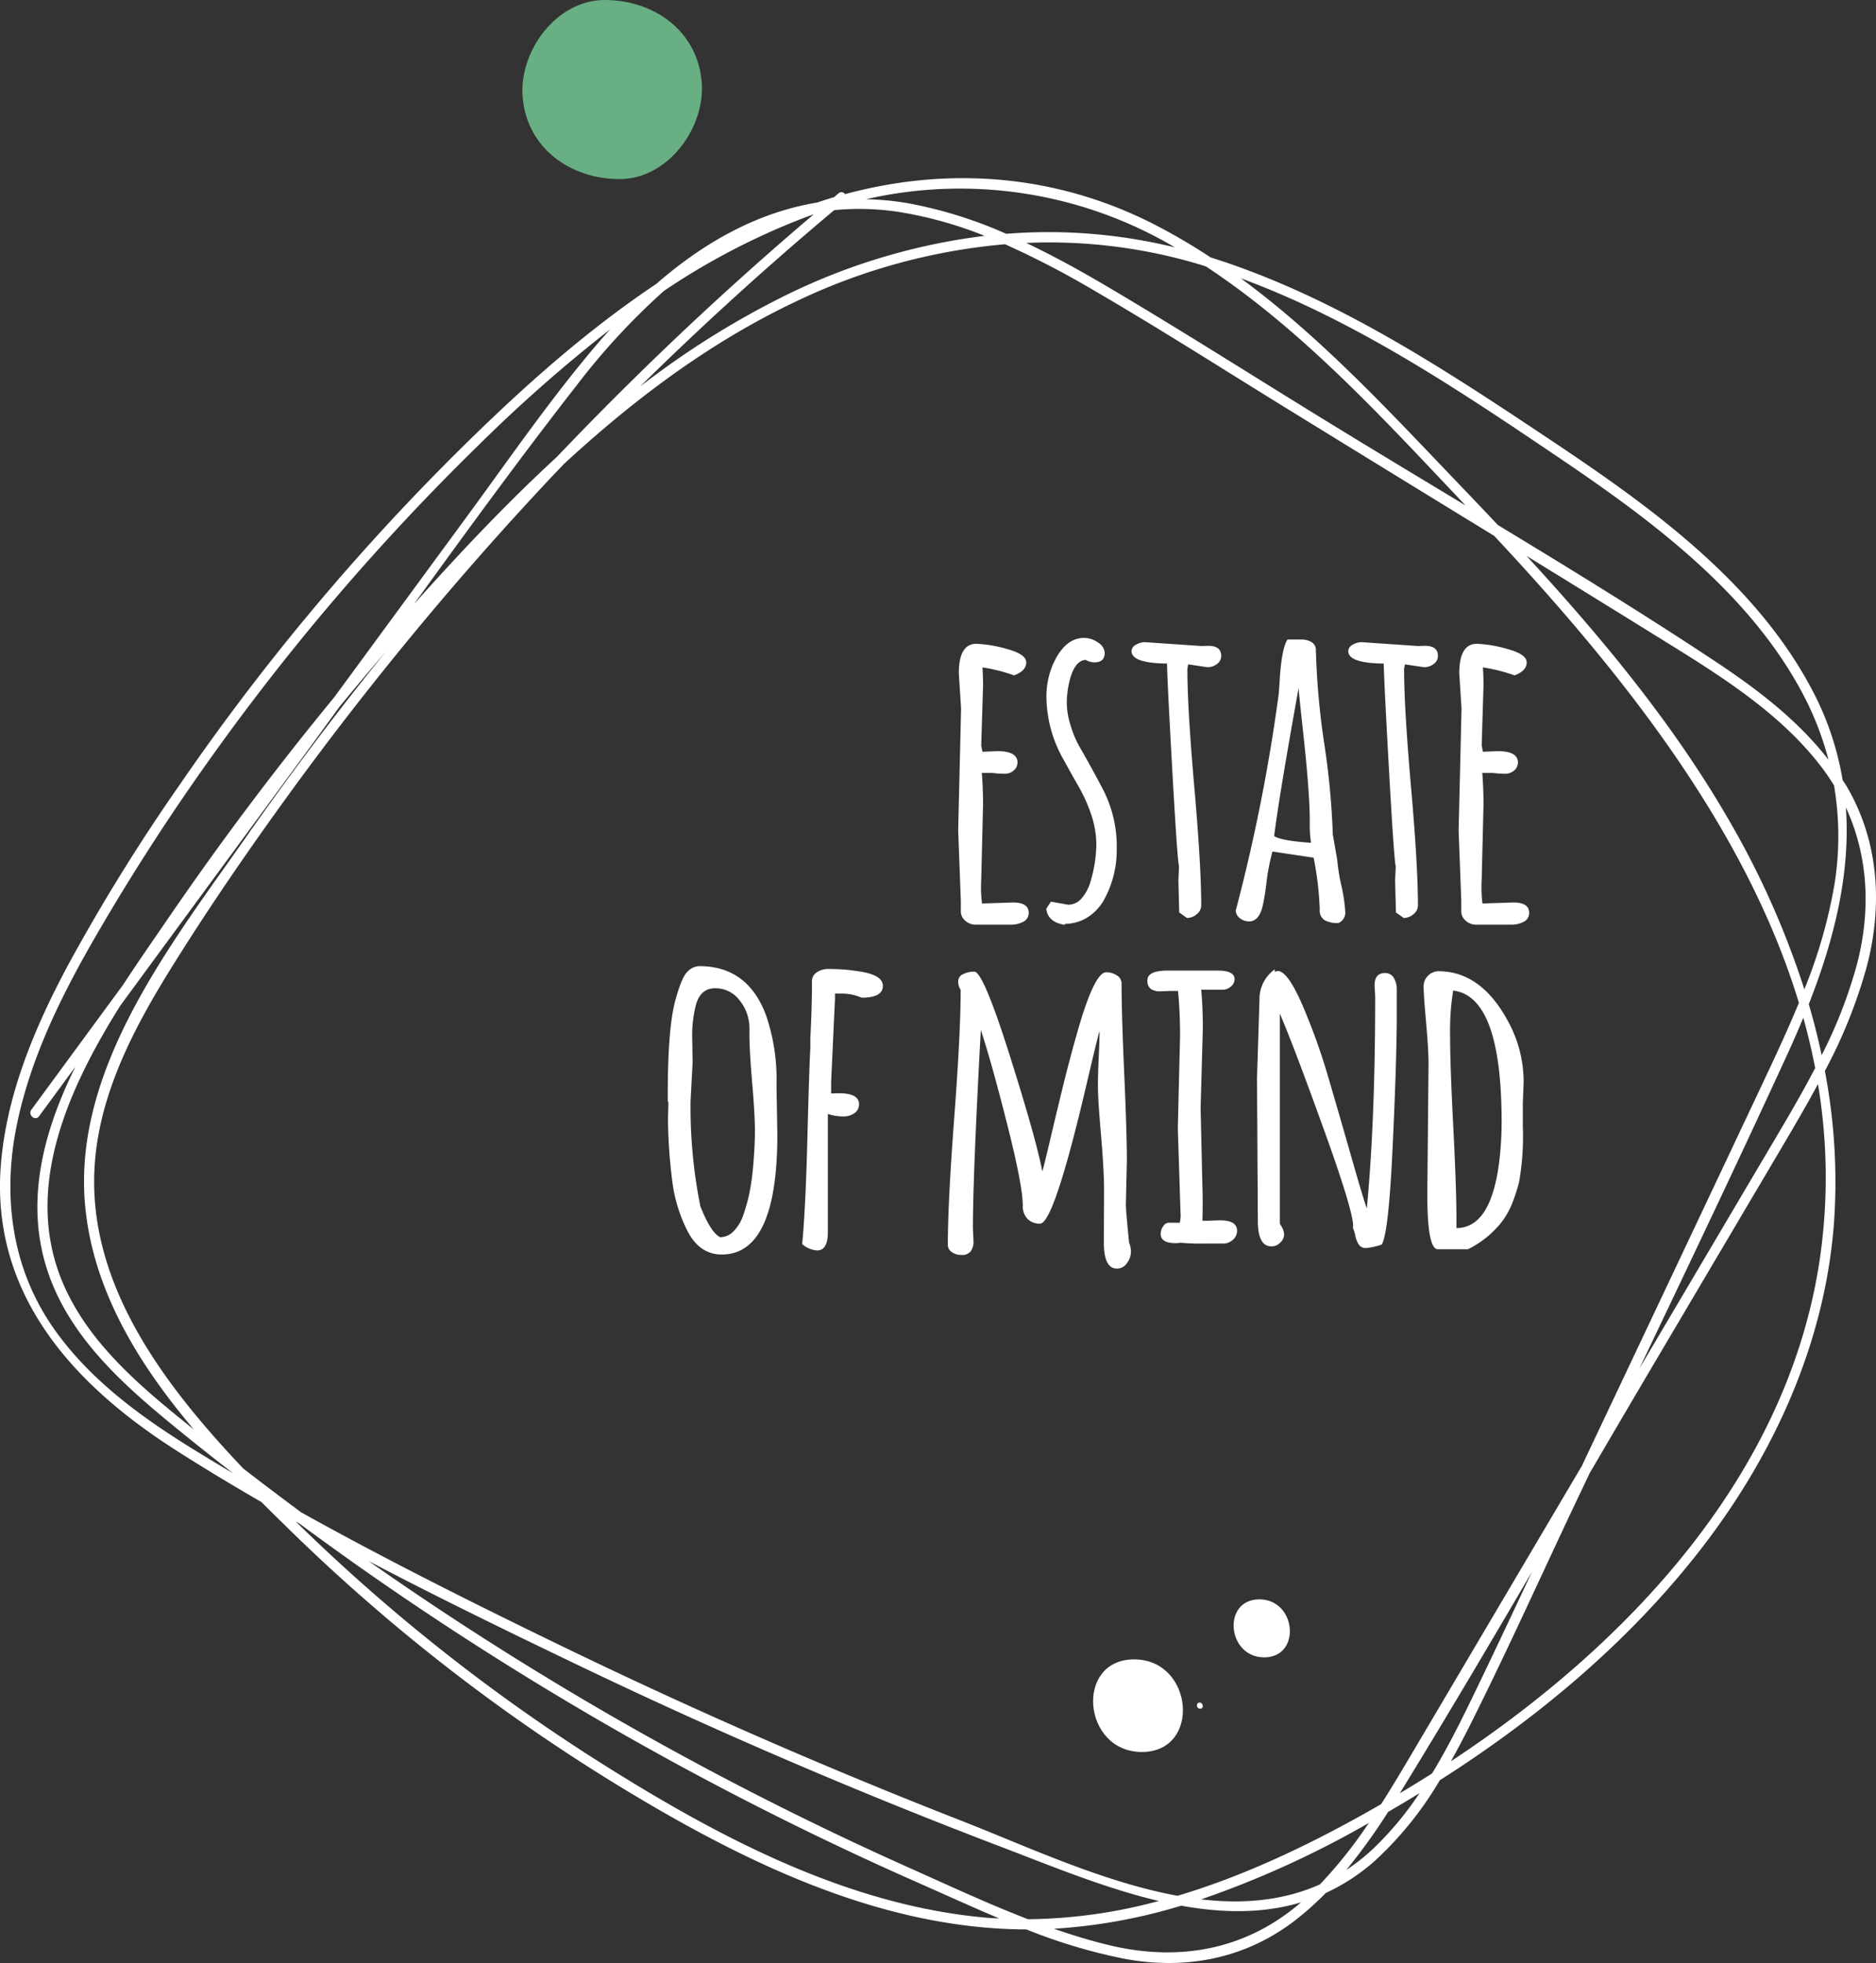
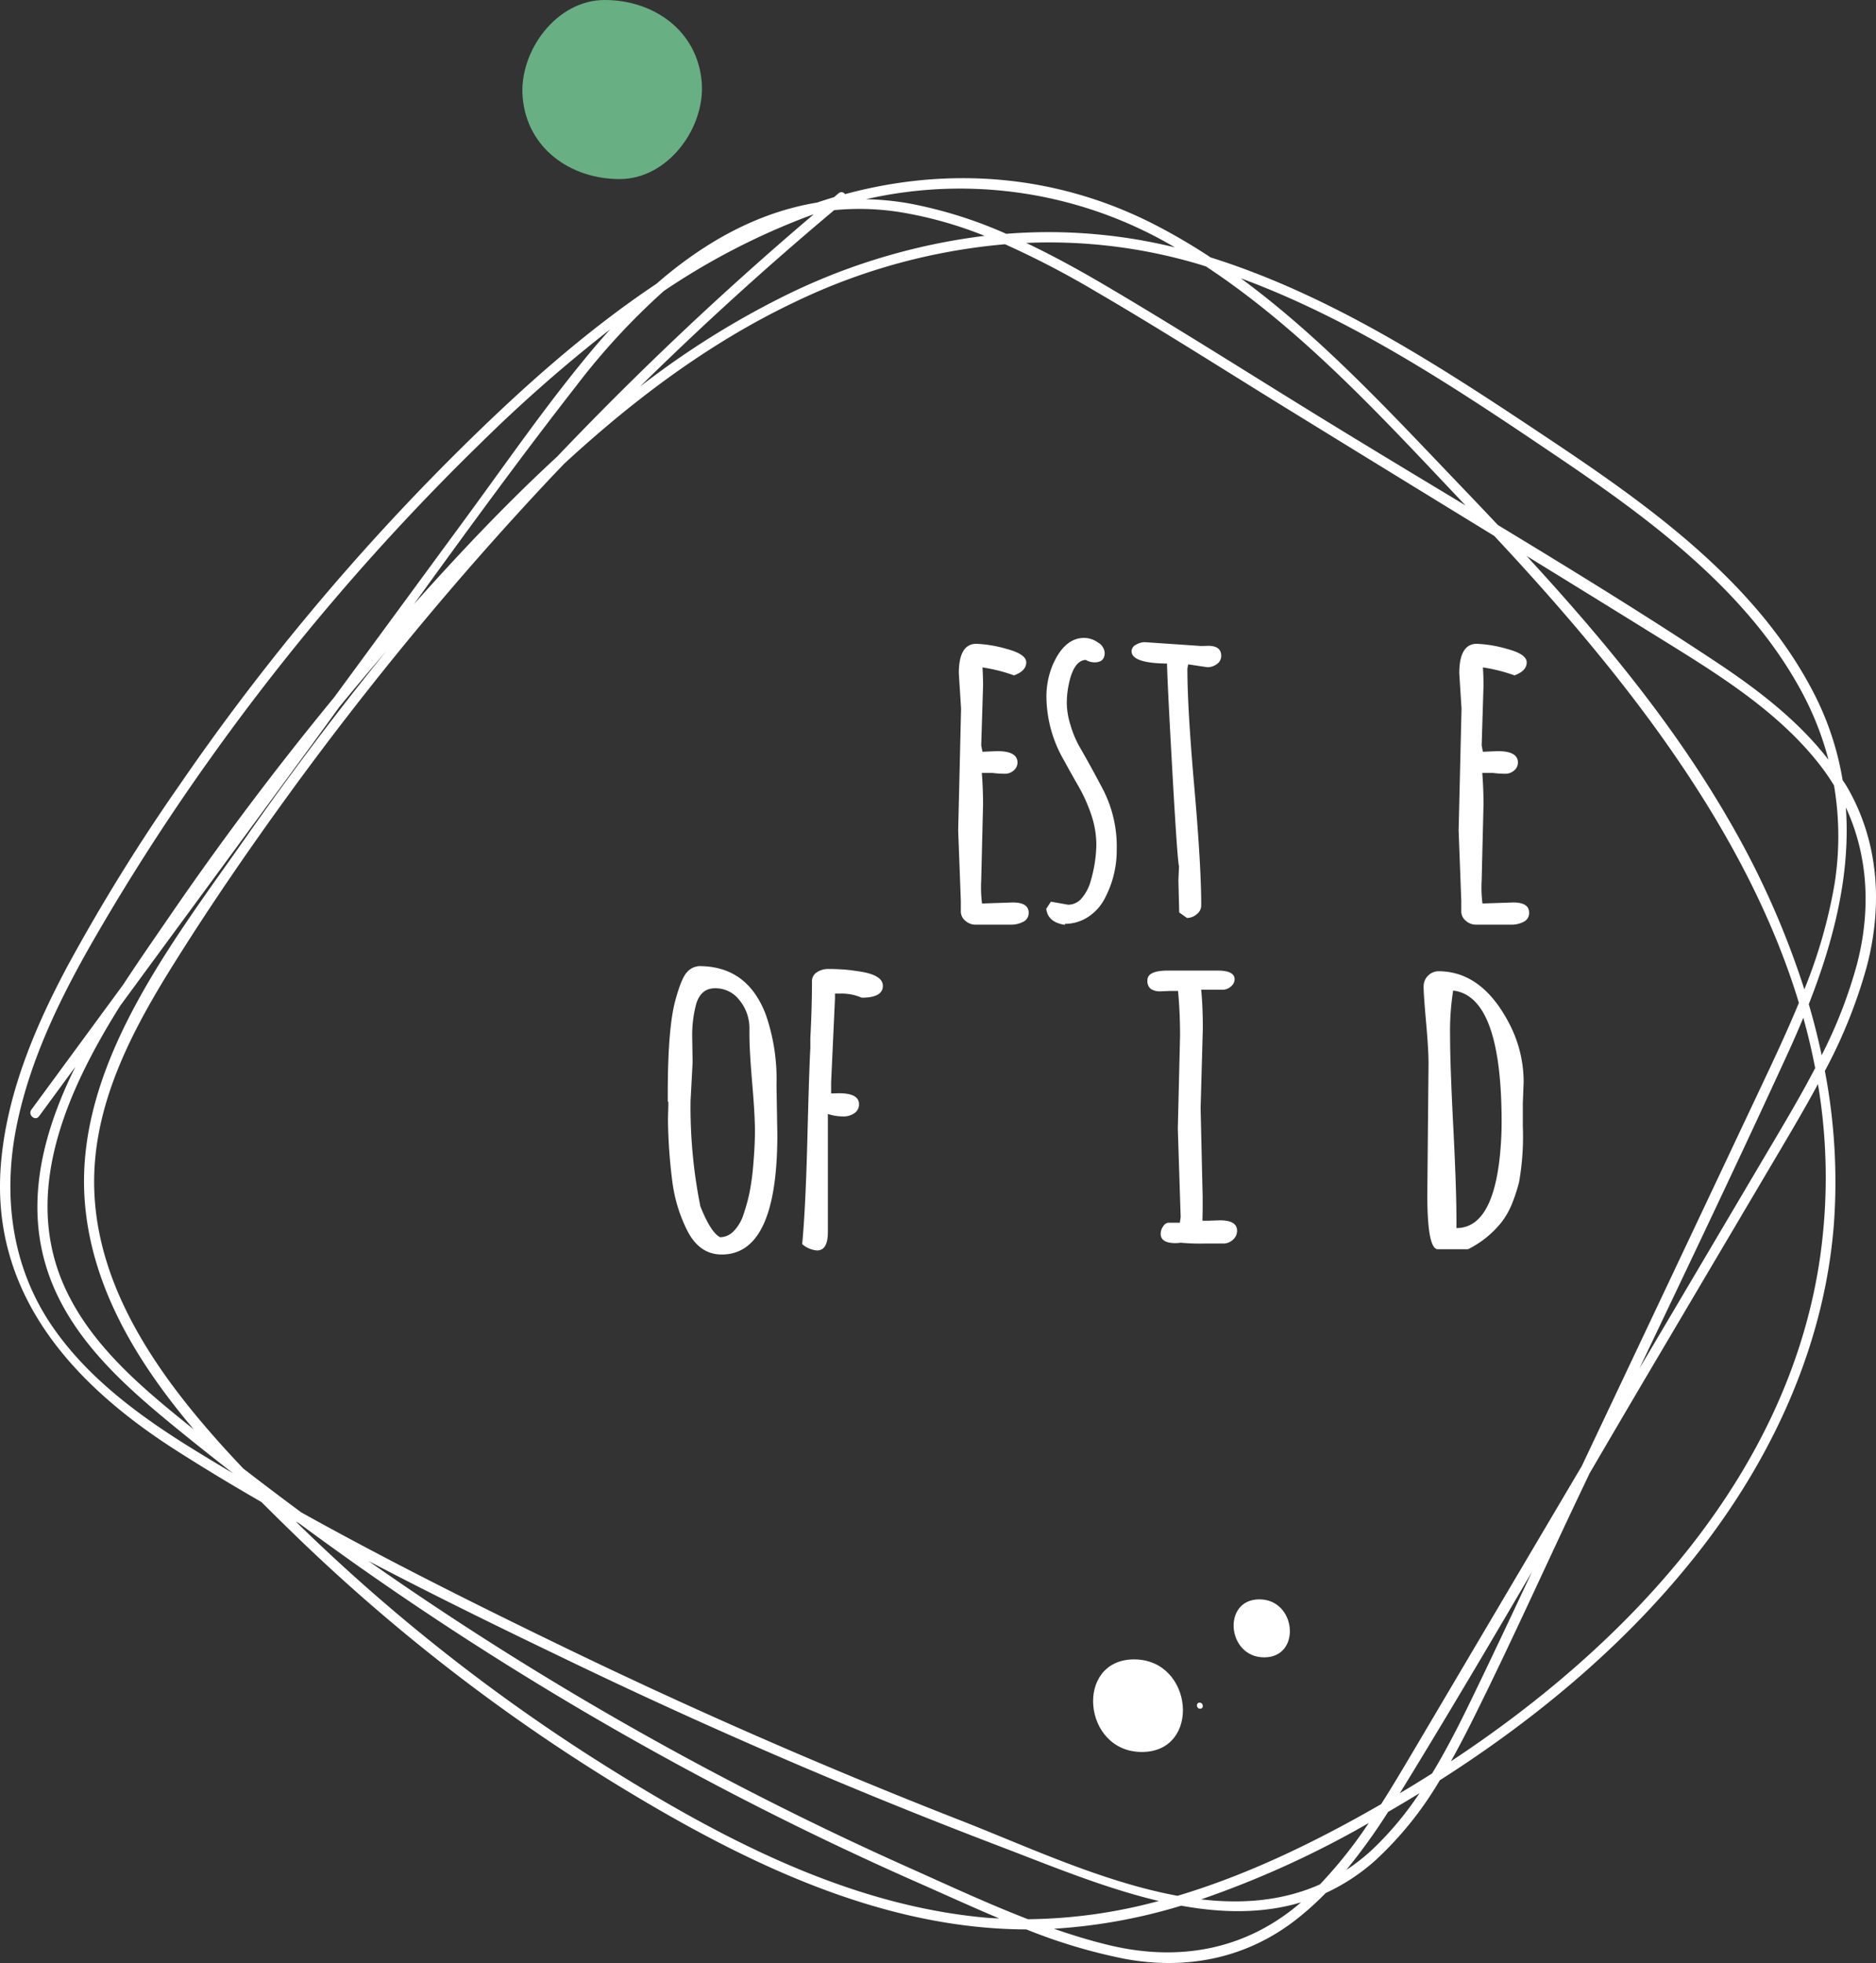
<svg xmlns="http://www.w3.org/2000/svg" width="305.81" height="320" viewBox="0 0 305.81 320">
  <rect x="0" y="0" width="305.81" height="320" fill="#333333" stroke="none" />
  <defs>
    <style>.a{fill:#fff;}.b{fill:#68af84;}</style>
  </defs>
  <g transform="translate(-5.113 -0.671)">
    <path class="a" d="M161.779,116.18l-.366-5.744q0-4.813,2.856-4.814a20.52,20.52,0,0,1,4.981.846q3.153.847,3.153,2.175,0,1.394-1.992,2.125a26.68,26.68,0,0,0-5.146-1.295q.1,1.461.1,2.922l-.3,9.761q0,.067.2,1.063l2.423-.1q3.288,0,3.288,1.86a1.683,1.683,0,0,1-.6,1.278,2.149,2.149,0,0,1-1.51.548,15.9,15.9,0,0,1-1.976-.133h-1.727q.2,2.589.2,5.147l-.3,12.318a20.825,20.825,0,0,0,.132,3.818l5.015-.166q2.588,0,2.589,1.66a1.564,1.564,0,0,1-.9,1.494,4.329,4.329,0,0,1-2.025.465h-5.744a2.46,2.46,0,0,1-1.626-.614,1.968,1.968,0,0,1-.764-1.478v-1.793l-.432-11.488Z" />
    <path class="a" d="M176.421,147.656l2.823.5a2.891,2.891,0,0,0,2.258-1.129,7.249,7.249,0,0,0,1.428-2.822,22.038,22.038,0,0,0,.9-5.761,15.451,15.451,0,0,0-.83-4.963,25.661,25.661,0,0,0-2.042-4.566q-1.213-2.107-2.408-4.3a20.962,20.962,0,0,1-2.855-10.159,13.4,13.4,0,0,1,1.03-5.413q1.925-4.381,5.112-4.382a3.882,3.882,0,0,1,2.275.763,2.105,2.105,0,0,1,1.079,1.66q0,1.562-1.66,1.561a2.852,2.852,0,0,1-1.428-.4q-2.158.1-2.921,4.814a15.136,15.136,0,0,0-.167,2.407,12.455,12.455,0,0,0,.6,3.4,16.466,16.466,0,0,0,1.511,3.6q.912,1.578,1.959,3.486t1.975,3.7a20.257,20.257,0,0,1,2.091,9.5,16.7,16.7,0,0,1-1.891,7.869,7.953,7.953,0,0,1-2.64,3.038,6.905,6.905,0,0,1-3.9,1.213v.165q-2.79-.4-3.056-2.623Z" />
    <path class="a" d="M197.339,149.416l-.132-5.213q0-.033.1-2.324-.266-.862-1.079-15.34t-.88-17.7h-.266q-5.511-.1-5.511-2.025a1.207,1.207,0,0,1,.73-1.046,2.876,2.876,0,0,1,1.428-.415l9.23.631,1.1-.034q2.124,0,2.125,1.627a1.6,1.6,0,0,1-.7,1.345,2.56,2.56,0,0,1-1.561.515l-3.121-.465-.132.7q0,6.443,1.128,19.291t1.129,19.324a1.812,1.812,0,0,1-.73,1.411,2.425,2.425,0,0,1-1.594.615Z" />
-     <path class="a" d="M222.374,136.7l.731,4.184a29.152,29.152,0,0,0,.647,4.051,27.9,27.9,0,0,1,.647,4.216v.067a1.828,1.828,0,0,1-1.129,1.925,4.433,4.433,0,0,1-2.224-.465,1.894,1.894,0,0,1-.8-1.792,51.336,51.336,0,0,0-1-8.4l-6.708-1a33.866,33.866,0,0,0-.962,4.948,38.143,38.143,0,0,1-.631,3.918q-.6,2.523-2.225,2.523a2.4,2.4,0,0,1-1.477-.514,1.582,1.582,0,0,1-.681-1.312l.166-.6a289.433,289.433,0,0,0,6.807-34.464q.066-.465.2-2.723.332-4.98,1.262-6.342h2.29a3.038,3.038,0,0,1,1.628.432,1.423,1.423,0,0,1,.7,1.295A125.3,125.3,0,0,0,221,122.024,124.832,124.832,0,0,1,222.374,136.7Zm-3.552,1.362a20.245,20.245,0,0,1-.2-3.47q0-2.474-.282-6.142t-.814-8.534q-.531-4.863-.731-7.055-3.087,17.1-3.984,24.1Q213.973,137.73,218.822,138.061Z" />
-     <path class="a" d="M232.667,149.416l-.132-5.213q0-.033.1-2.324-.266-.862-1.079-15.34t-.88-17.7h-.266q-5.511-.1-5.511-2.025a1.208,1.208,0,0,1,.73-1.046,2.876,2.876,0,0,1,1.428-.415l9.23.631,1.1-.034q2.124,0,2.125,1.627a1.6,1.6,0,0,1-.7,1.345,2.56,2.56,0,0,1-1.561.515l-3.121-.465-.133.7q0,6.443,1.129,19.291t1.129,19.324a1.812,1.812,0,0,1-.73,1.411,2.427,2.427,0,0,1-1.594.615Z" />
    <path class="a" d="M243.358,116.18l-.365-5.744q0-4.813,2.855-4.814a20.512,20.512,0,0,1,4.981.846q3.155.847,3.154,2.175,0,1.4-1.992,2.125a26.669,26.669,0,0,0-5.147-1.295q.1,1.461.1,2.922l-.3,9.762q0,.066.2,1.062l2.424-.1q3.288,0,3.287,1.86a1.681,1.681,0,0,1-.6,1.278,2.152,2.152,0,0,1-1.511.548,15.889,15.889,0,0,1-1.975-.133h-1.727q.2,2.591.2,5.147l-.3,12.318a20.825,20.825,0,0,0,.132,3.818l5.014-.166q2.589,0,2.59,1.661a1.566,1.566,0,0,1-.9,1.494,4.343,4.343,0,0,1-2.025.464h-5.744a2.465,2.465,0,0,1-1.627-.614,1.974,1.974,0,0,1-.764-1.477v-1.794l-.431-11.488Z" />
    <path class="a" d="M114,183.134l.066-2.589c0-.222-.033-.333-.1-.333v-1.228q0-10.692,1.229-15.207,1.029-3.817,1.992-4.715a2.832,2.832,0,0,1,1.892-.9q7.9,0,10.891,7.969a32.2,32.2,0,0,1,1.727,11.288v.5l.133,7.7q0,19.557-9.065,19.557-3.753,0-5.744-4.151A24.629,24.629,0,0,1,114.7,193.2,86,86,0,0,1,114,183.134Zm4.017-9.3-.332,6.275a81.779,81.779,0,0,0,1.594,17.2q1.693,4.283,3.22,5.047a3.08,3.08,0,0,0,2.225-1,6.905,6.905,0,0,0,1.577-2.673,29.908,29.908,0,0,0,.979-3.536,38.921,38.921,0,0,0,.566-3.918q.33-3.618.331-6.176t-.448-7.836q-.449-5.278-.449-7.868v-1.2a7.2,7.2,0,0,0-1.626-4.432,4.892,4.892,0,0,0-3.984-1.943q-2.325,0-3.089,2.623a19.842,19.842,0,0,0-.63,5.413Z" />
    <path class="a" d="M141.226,163.445l-.63,13.647v1.826l1.262-.033q3.286,0,3.287,1.792a1.722,1.722,0,0,1-.731,1.445,3.1,3.1,0,0,1-1.909.547,8.1,8.1,0,0,1-2.44-.4v19.257q0,2.988-1.761,2.988a4.211,4.211,0,0,1-2.423-1.029q.564-6.077.847-17.282t.481-14.659v-1.66q.264-4.947.265-9.231a1.687,1.687,0,0,1,.814-1.494,3.267,3.267,0,0,1,1.826-.531q1.014,0,2.175.066,1.2.067,2.889.332,3.851.565,3.852,2.358,0,1.925-3.454,1.926a8.137,8.137,0,0,0-3.553-.664h-.8Z" />
-     <path class="a" d="M185.054,203.223l.033-8.7q0-3.021-.5-8.865t-.5-7.869q0-2.025.134-4.831t.132-4.2q-.3.9-2.291,9.4-5.179,21.981-7.4,21.98a2.7,2.7,0,0,1-2.075-.8,2.979,2.979,0,0,1-.747-2.124q0-3.221-2.541-13.265T165,168.559q-1.3,23.971-1.295,32.406l.1,2.025a2.631,2.631,0,0,1-.465,1.677,1.762,1.762,0,0,1-1.461.581,2.606,2.606,0,0,1-1.627-.482,1.413,1.413,0,0,1-.631-1.146q0-6.937,1.046-20.784t1.045-20.786a2.588,2.588,0,0,1-.4-1.411,1.265,1.265,0,0,1,.829-1.178,4.086,4.086,0,0,1,1.793-.4q1.461,0,5.778,13.664t5.312,18.908q.3-.995,1.245-5.03t2.009-8.384q1.062-4.382,2.324-8.831,2.856-10.227,4.848-10.227a3.15,3.15,0,0,1,1.693.5,1.533,1.533,0,0,1,.8,1.361q0,4.916.431,14.676t.432,14.178l-.166,7.172v.033q0,.764.4,4.847l.133,1.329a4.056,4.056,0,0,1,.3,1.544,3.157,3.157,0,0,1-.632,1.742,1.922,1.922,0,0,1-1.659.93Q185.055,207.472,185.054,203.223Z" />
    <path class="a" d="M200.826,181.309l.333,14.443v2.025l-.033,1.892h.895l1.96-.066q2.787,0,2.788,1.694a1.922,1.922,0,0,1-.68,1.477,2.279,2.279,0,0,1-1.577.614h-2.989a34.94,34.94,0,0,1-3.951-.132,7.16,7.16,0,0,1-.83.066q-2.424,0-2.424-1.527a2.046,2.046,0,0,1,.4-1.2,1.193,1.193,0,0,1,.8-.6h1.926l.132-.9-.465-14.443.366-15.141q0-3.885-.332-7.3h-1.3l-1.56.066a2.751,2.751,0,0,1-1.56-.382,1.621,1.621,0,0,1-.564-1.444q0-1.56,3.353-1.56h8.1q2.756,0,2.756,1.428a1.544,1.544,0,0,1-.6,1.161,1.986,1.986,0,0,1-1.361.531h-3.486q.266,2.79.266,6.309Z" />
-     <path class="a" d="M210.022,176.394l.4-12.683a5.935,5.935,0,0,1,2.491-5.014v.432a.95.95,0,0,1,.5-.166q1.593,0,3.984,5.495a102.672,102.672,0,0,1,4.316,12.07q1.926,6.573,3.835,13.263t2.374,7.853q1.36-14.244,1.362-34.5l-.1-1.826q0-2.025,1.693-2.027a1.576,1.576,0,0,1,1.444.8,3.524,3.524,0,0,1,.482,1.859V167.1q-.067,8-.714,21.366t-1.743,15.09a10.768,10.768,0,0,1-2.573.564,1.317,1.317,0,0,1-1.1-.481,3.785,3.785,0,0,1-.614-1.478,7.116,7.116,0,0,0-.4-1.327l.033-.3q0-2.523-4.88-16.037T213.741,165.9v34.232c.044.089.134.244.266.465a2.708,2.708,0,0,1,.432,1.362,1.841,1.841,0,0,1-.615,1.262,1.952,1.952,0,0,1-1.444.63q-2.226,0-2.224-4.15Z" />
    <path class="a" d="M237.781,195.419l.2-21.416q0-2.19-.4-6.69t-.4-5.727a2.469,2.469,0,0,1,2.391-2.59q7,0,11.389,8.2a20.564,20.564,0,0,1,2.523,9.895l-.133,3.42v3.752a42.919,42.919,0,0,1-.615,9.13,27.868,27.868,0,0,1-1.277,3.819,12.629,12.629,0,0,1-1.6,2.722,16.088,16.088,0,0,1-5.445,4.383h-4.913Q237.78,204.318,237.781,195.419Zm4.748,3.819v1.627q5.91,0,7.1-11.953.266-2.756.265-5.313,0-20.519-7.9-21.449a42.6,42.6,0,0,0-.5,7.388q0,4.7.514,14.692T242.529,199.238Z" />
    <path class="a" d="M306.123,128.817c-.2-.341-.436-.657-.645-.991a48.042,48.042,0,0,0-4.829-14.426c-9.2-17.68-26.335-30.028-42.519-40.831-17.459-11.653-35.487-23.6-55.675-29.935a97.491,97.491,0,0,0-9.243-5.412c-16-8.158-33.488-9.464-50.352-4.9a.685.685,0,0,0-1.045-.143c-.25.21-.5.424-.748.634-.923.273-1.842.571-2.76.879-9.811,1.619-18.521,6.561-26.2,13.252C100.378,54.773,89.741,64.36,79.793,74.223A377.387,377.387,0,0,0,34.364,128.66,311.259,311.259,0,0,0,16.041,158.3c-5.327,10.008-9.9,20.905-10.792,32.325-1.641,21,11.747,35.691,28.374,46.349,4.618,2.961,9.337,5.8,14.109,8.555,1.685,1.686,3.366,3.338,5.017,4.946a301.717,301.717,0,0,0,54.4,42.034c19.714,11.915,41.756,22.621,65.276,22.688A89.135,89.135,0,0,0,188.5,320c10.009,1.843,19.718-.065,27.808-6.337a47.854,47.854,0,0,0,4.908-4.4,32.466,32.466,0,0,0,8.159-5.379,57.063,57.063,0,0,0,10.439-13c16.176-10.3,31.179-22.869,42.889-38.107,11.779-15.33,19.978-33.517,21.384-52.95a95.891,95.891,0,0,0-1.5-24.575,82.257,82.257,0,0,0,6.882-17.2C312.031,148.118,311.382,137.778,306.123,128.817ZM259.068,75.165c15.34,10.363,31.45,22.273,40.164,39.076a49.559,49.559,0,0,1,3.942,10.286c-4.953-6.424-11.6-11.492-18.309-15.942-11.651-7.732-23.6-15.069-35.583-22.329q-3.111-3.306-6.248-6.572C231.846,68,220.529,55.689,207.372,46.036,225.929,52.861,242.808,64.182,259.068,75.165ZM304.143,144.9a82.639,82.639,0,0,1-4.9,17.05,139.233,139.233,0,0,0-12.128-27.293c-9.1-15.845-20.8-29.938-33.156-43.363q12.4,7.625,24.761,15.3c8.513,5.312,17.238,11.109,23.379,19.2.723.953,1.374,1.931,1.983,2.923A49.5,49.5,0,0,1,304.143,144.9Zm-11.687,32.35q-14.723,31.215-29.494,62.407-13.835,23.418-27.676,46.836c-1.635,2.764-3.294,5.549-5.033,8.285-10.435,6.009-21.571,11.47-33.188,14.938-12.236-2.245-24.719-8.125-35.272-12.25q-32.88-12.854-64.685-28.255c-14.409-6.976-28.853-14.185-42.9-22.005q-4.752-3.521-9.433-7.136c-13.178-13.9-25.989-30.79-24.136-50.6,1.078-11.531,6.765-22.019,12.8-31.669,5.953-9.522,12.329-18.795,18.933-27.875a533.3,533.3,0,0,1,42.26-51.088c.805-.859,1.625-1.7,2.437-2.558,11.334-10.454,23.7-19.773,37.667-26.4a98.459,98.459,0,0,1,34.207-9.393A147,147,0,0,1,183.7,48.169c10.585,6.167,20.924,12.782,31.355,19.205q16.8,10.349,33.632,20.655c20.417,21.853,40.935,47.355,49.667,76.12C296.523,168.582,294.489,172.938,292.456,177.247Zm6.619-10.67q1.129,4.058,1.933,8.2c-2.653,5.09-5.635,10.027-8.528,14.923q-9.531,16.131-19.065,32.262l-1.064,1.8c8.112-17.017,16.232-34.032,24.092-51.16Q297.818,169.609,299.075,166.577Zm-44.24,90.341c-3.4,7.253-6.805,14.5-10.309,21.7-1.831,3.761-3.777,7.536-5.968,11.152q-2.62,1.662-5.261,3.224c.045-.072.091-.144.136-.217C240.718,280.925,247.8,268.935,254.835,256.918ZM220.274,307.86c-6.063,2.7-12.637,3.218-19.359,2.434a157.2,157.2,0,0,0,27.324-12.449A73.612,73.612,0,0,1,220.274,307.86Zm-67.212-2.828q-15.249-6.822-30.045-14.6A528.968,528.968,0,0,1,65.182,255.14c11.225,5.894,22.641,11.443,33.968,16.88q33.9,16.272,69.079,29.686c8.084,3.081,16.922,6.765,25.785,8.855a84.6,84.6,0,0,1-21.316,2.975C166.023,310.961,159.483,307.9,153.062,305.032ZM56.146,121.806c1.438-1.958,2.859-3.933,4.29-5.9q3.744-4.562,7.592-9.035-11.907,14.685-22.766,30.2c-12.043,17.238-28.24,37.594-26.292,59.9,1.212,13.877,8.664,26.008,17.739,36.72-7.979-6.394-16.335-13.253-20.789-22.63-7.342-15.458-.3-31.975,8.822-46.483Zm57.2-73.714a113.4,113.4,0,0,1,23.716-12.244c.231-.084.463-.151.694-.233a540.273,540.273,0,0,0-41.827,39.5C90.4,80.205,85.106,85.563,80,91.033q-3.771,4.037-7.438,8.166c8.688-12.01,17.416-24,26.521-35.666A111.689,111.689,0,0,1,113.343,48.092Zm38.2-12.883a64.869,64.869,0,0,1,14.069,3.91,101.319,101.319,0,0,0-32.731,9.843,139.56,139.56,0,0,0-23.466,14.755Q124.672,48.7,141.1,34.927A42.253,42.253,0,0,1,151.539,35.209Zm49.093,8.561c.359.108.712.231,1.07.342,15.984,10.547,29.2,25.136,42.3,38.95-8.027-4.845-16.061-9.675-24.028-14.581C208.564,61.454,197.241,54.253,185.7,47.44c-4.3-2.541-8.739-5-13.3-7.167A85.59,85.59,0,0,1,200.632,43.77Zm-3.979-2.763a86.517,86.517,0,0,0-27.518-2.22,71.444,71.444,0,0,0-15.893-4.965,45.539,45.539,0,0,0-6.966-.674A68.805,68.805,0,0,1,196.653,41.007ZM13.458,216.623c-6.528-9.674-7.919-21.241-5.612-32.535,2.276-11.146,7.47-21.507,13.147-31.273q8.683-14.941,18.77-29.011A377.17,377.17,0,0,1,83.1,73.269a243.162,243.162,0,0,1,21.485-18.913c-.657.727-1.313,1.457-1.952,2.2-7.719,9.033-14.487,18.892-21.513,28.46L59.575,114.364Q45.438,131.548,32.84,149.919c-2.417,3.531-5.06,7.306-7.643,11.262L10.232,181.562c-.624.849.616,1.933,1.243,1.078q2.961-4.03,5.92-8.062c-5.67,11.473-8.688,23.8-3.557,35.848,4.056,9.524,12.119,16.6,19.955,23.006,3.077,2.515,6.195,4.98,9.331,7.423q-3.329-1.973-6.619-4C27.823,231.49,19.237,225.19,13.458,216.623Zm152.664,96.684c-22.887-1.97-44.01-13.227-63.114-25.28A299.708,299.708,0,0,1,53.323,248.7l.574.32q4.374,3.227,8.806,6.374a532.006,532.006,0,0,0,59.592,36.512q16.072,8.448,32.7,15.779c4.267,1.881,8.6,3.868,13.006,5.721C167.374,313.373,166.75,313.361,166.122,313.307Zm19.75,4.446c-3.011-.725-5.991-1.639-8.947-2.666a90.005,90.005,0,0,0,20.742-3.76c6.656,1.208,13.268,1.336,19.529-.544C208.268,318.506,197.376,320.526,185.872,317.753Zm43.1-15.723a32.378,32.378,0,0,1-4.4,3.475,96.615,96.615,0,0,0,6.819-9.464c1.722-1,3.432-2.02,5.115-3.049A53.373,53.373,0,0,1,228.97,302.03Zm72.944-97.193c-4.821,35.665-31.077,63.693-60.292,82.955,1.168-2.081,2.271-4.194,3.326-6.3,5.791-11.571,11.119-23.393,16.648-35.092.877-1.856,1.763-3.71,2.643-5.565q4.9-8.382,9.826-16.742l20.723-35.069c2.26-3.825,4.546-7.684,6.671-11.626A92.013,92.013,0,0,1,301.914,204.837Zm5.933-47.086a76.741,76.741,0,0,1-5.783,14.926q-.891-4.189-2.1-8.31c4.132-10.508,6.824-21.29,6.045-32.068C309.658,140.186,310.108,148.995,307.847,157.751Z" />
    <path class="a" d="M200.666,278.227c-.642,0-.557.995.083.995S201.3,278.227,200.666,278.227Z" />
    <path class="a" d="M189.992,271.178c-9.733,0-8.445,15.093,1.261,15.093C200.986,286.271,199.7,271.178,189.992,271.178Z" />
    <path class="a" d="M210.4,261.392c-6.1,0-5.29,9.454.79,9.454C217.283,270.846,216.476,261.392,210.4,261.392Z" />
    <path class="b" d="M119.5,14.047C118.8,5.617,111.62.671,103.684.671c-7.913,0-13.989,8.406-13.376,15.816.7,8.43,7.881,13.376,15.817,13.376C114.038,29.863,120.113,21.457,119.5,14.047Z" />
  </g>
</svg>